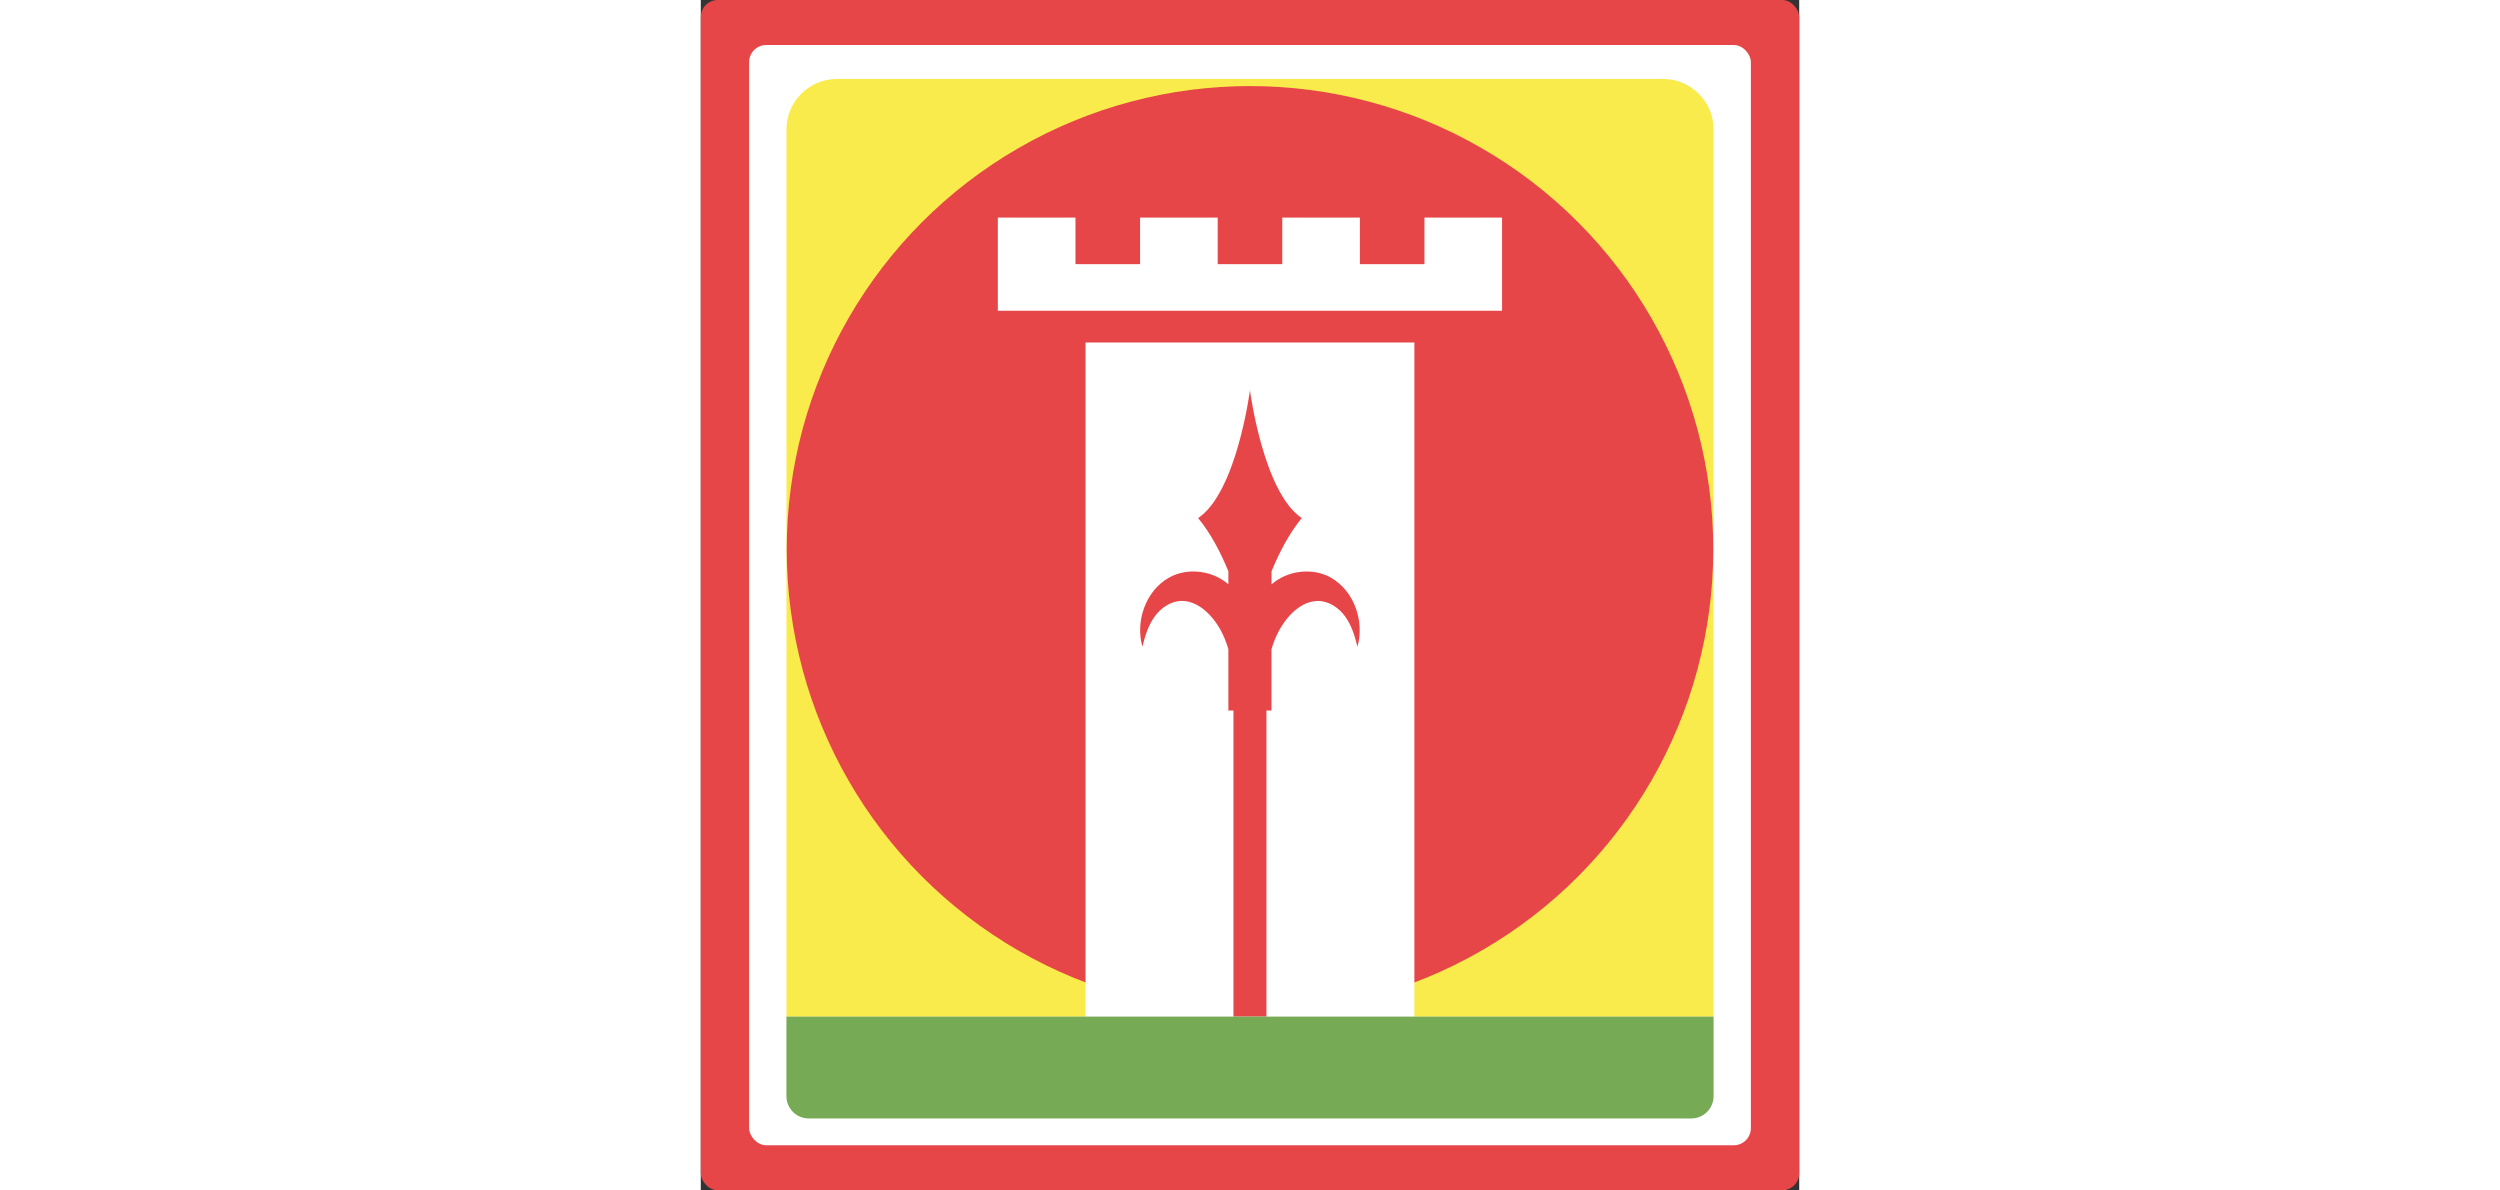
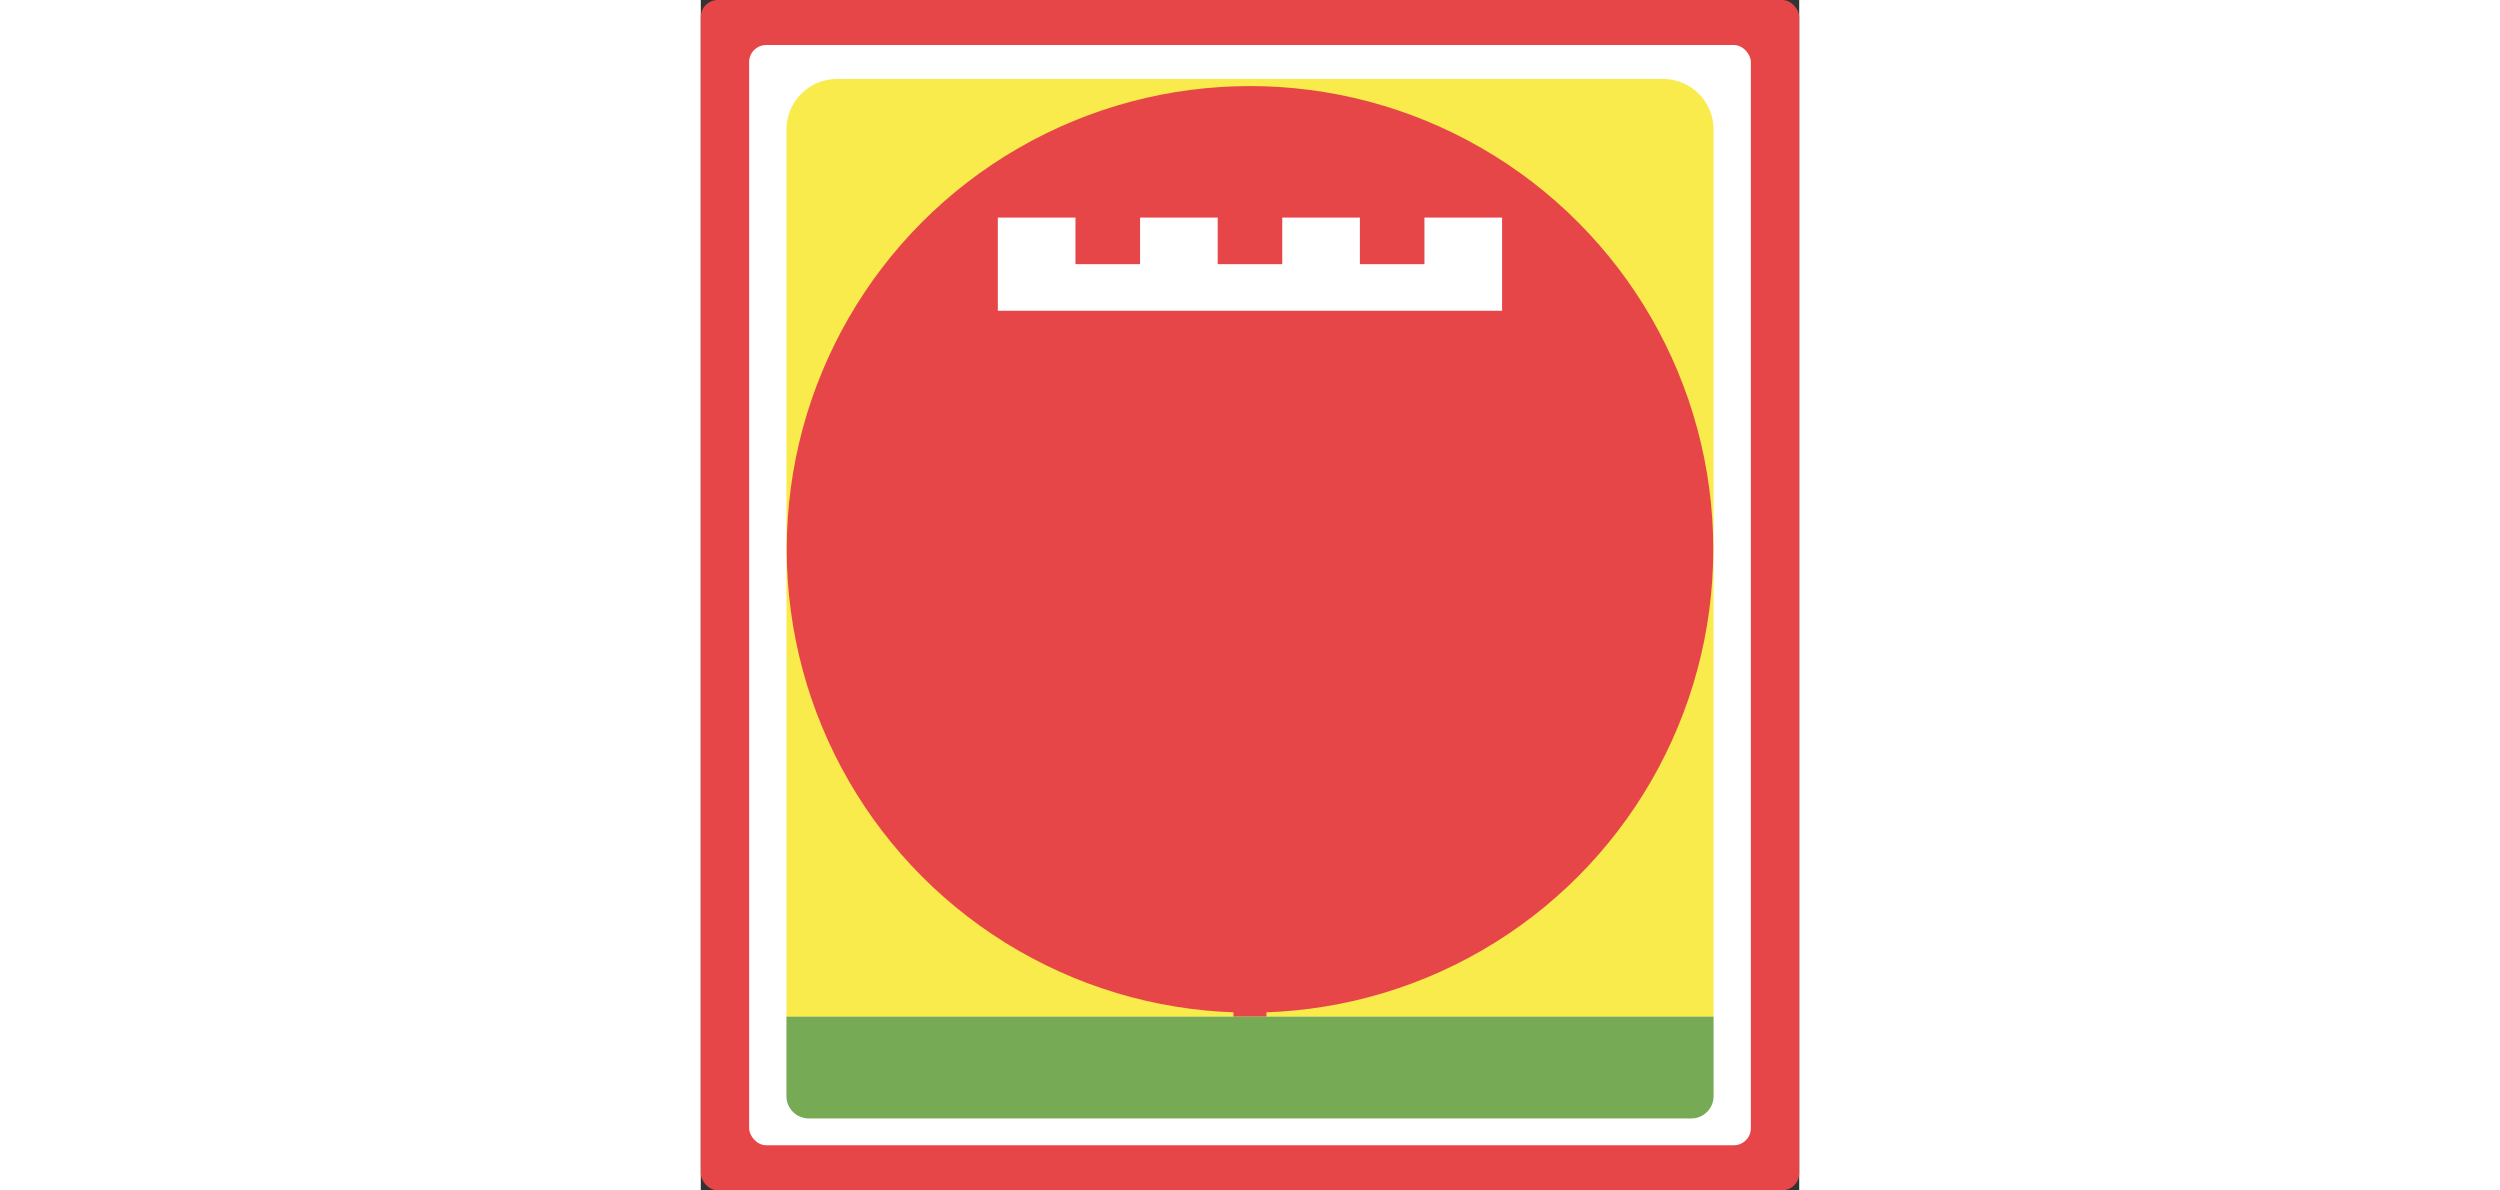
<svg xmlns="http://www.w3.org/2000/svg" height="558" id="Ebene_1" preserveAspectRatio="xMidYMid meet" viewBox="0 0 257.4 278.92" width="1172">
  <rect x="0" y="0" width="257.4" height="278.92" fill="#333333" stroke="none" />
  <defs>
    <style>.cls-1{fill:#f9eb4b;}.cls-2{fill:#fff;}.cls-3{fill:#e74649;}.cls-4{fill:#77aa54;}</style>
  </defs>
  <rect class="cls-3" height="278.92" rx="4" ry="4" width="257.4" />
  <rect class="cls-2" height="257.82" rx="4" ry="4" width="234.74" x="11.33" y="10.55" />
  <path class="cls-1" d="m225.51,18.5H31.89c-6.5,0-11.81,5.32-11.81,11.81v207.93h217.25V30.31c0-6.5-5.32-11.81-11.81-11.81Z" />
  <circle class="cls-3" cx="128.7" cy="128.73" r="108.56" />
-   <rect class="cls-2" height="158.33" width="77.06" x="90.16" y="80.26" />
  <path class="cls-3" d="m147.67,135.36c-4.36-2.46-10.24-1.67-13.92,1.57v-3.06c1.79-4.38,4.11-8.85,7.08-12.47-9.02-6.04-12.12-29.78-12.14-29.96v-.02s0,0,0,0c0,0,0,0,0,0v.02c-.02.17-3.12,23.91-12.14,29.96,2.97,3.62,5.29,8.09,7.08,12.47v3.06c-3.67-3.24-9.56-4.03-13.92-1.57-5.43,3.06-7.93,10.19-6.22,16.18.6-2.48,1.36-4.97,2.85-7.04,1.49-2.07,3.83-3.67,6.37-3.69,2.51-.02,4.81,1.45,6.53,3.28,2.16,2.29,3.52,5.04,4.39,8.02v14.39h1.19v71.73h7.73v-71.73h1.19v-14.38c.88-2.97,2.24-5.73,4.39-8.02,1.72-1.83,4.02-3.3,6.53-3.28,2.55.02,4.89,1.62,6.37,3.69s2.25,4.56,2.85,7.04c1.7-5.99-.8-13.12-6.22-16.18Z" />
  <polygon class="cls-2" points="169.58 50.99 169.58 61.9 154.45 61.9 154.45 50.99 136.26 50.99 136.26 61.9 121.13 61.9 121.13 50.99 102.94 50.99 102.94 61.9 87.8 61.9 87.8 50.99 69.61 50.99 69.61 72.82 86.27 72.82 87.8 72.82 102.94 72.82 104.46 72.82 119.6 72.82 121.13 72.82 136.26 72.82 137.79 72.82 152.92 72.82 154.45 72.82 169.58 72.82 171.11 72.82 187.77 72.82 187.77 50.99 169.58 50.99" />
  <path class="cls-4" d="m20.07,256.88c0,2.86,2.34,5.21,5.21,5.21h206.84c2.86,0,5.21-2.34,5.21-5.21v-18.66H20.07v18.66Z" />
</svg>